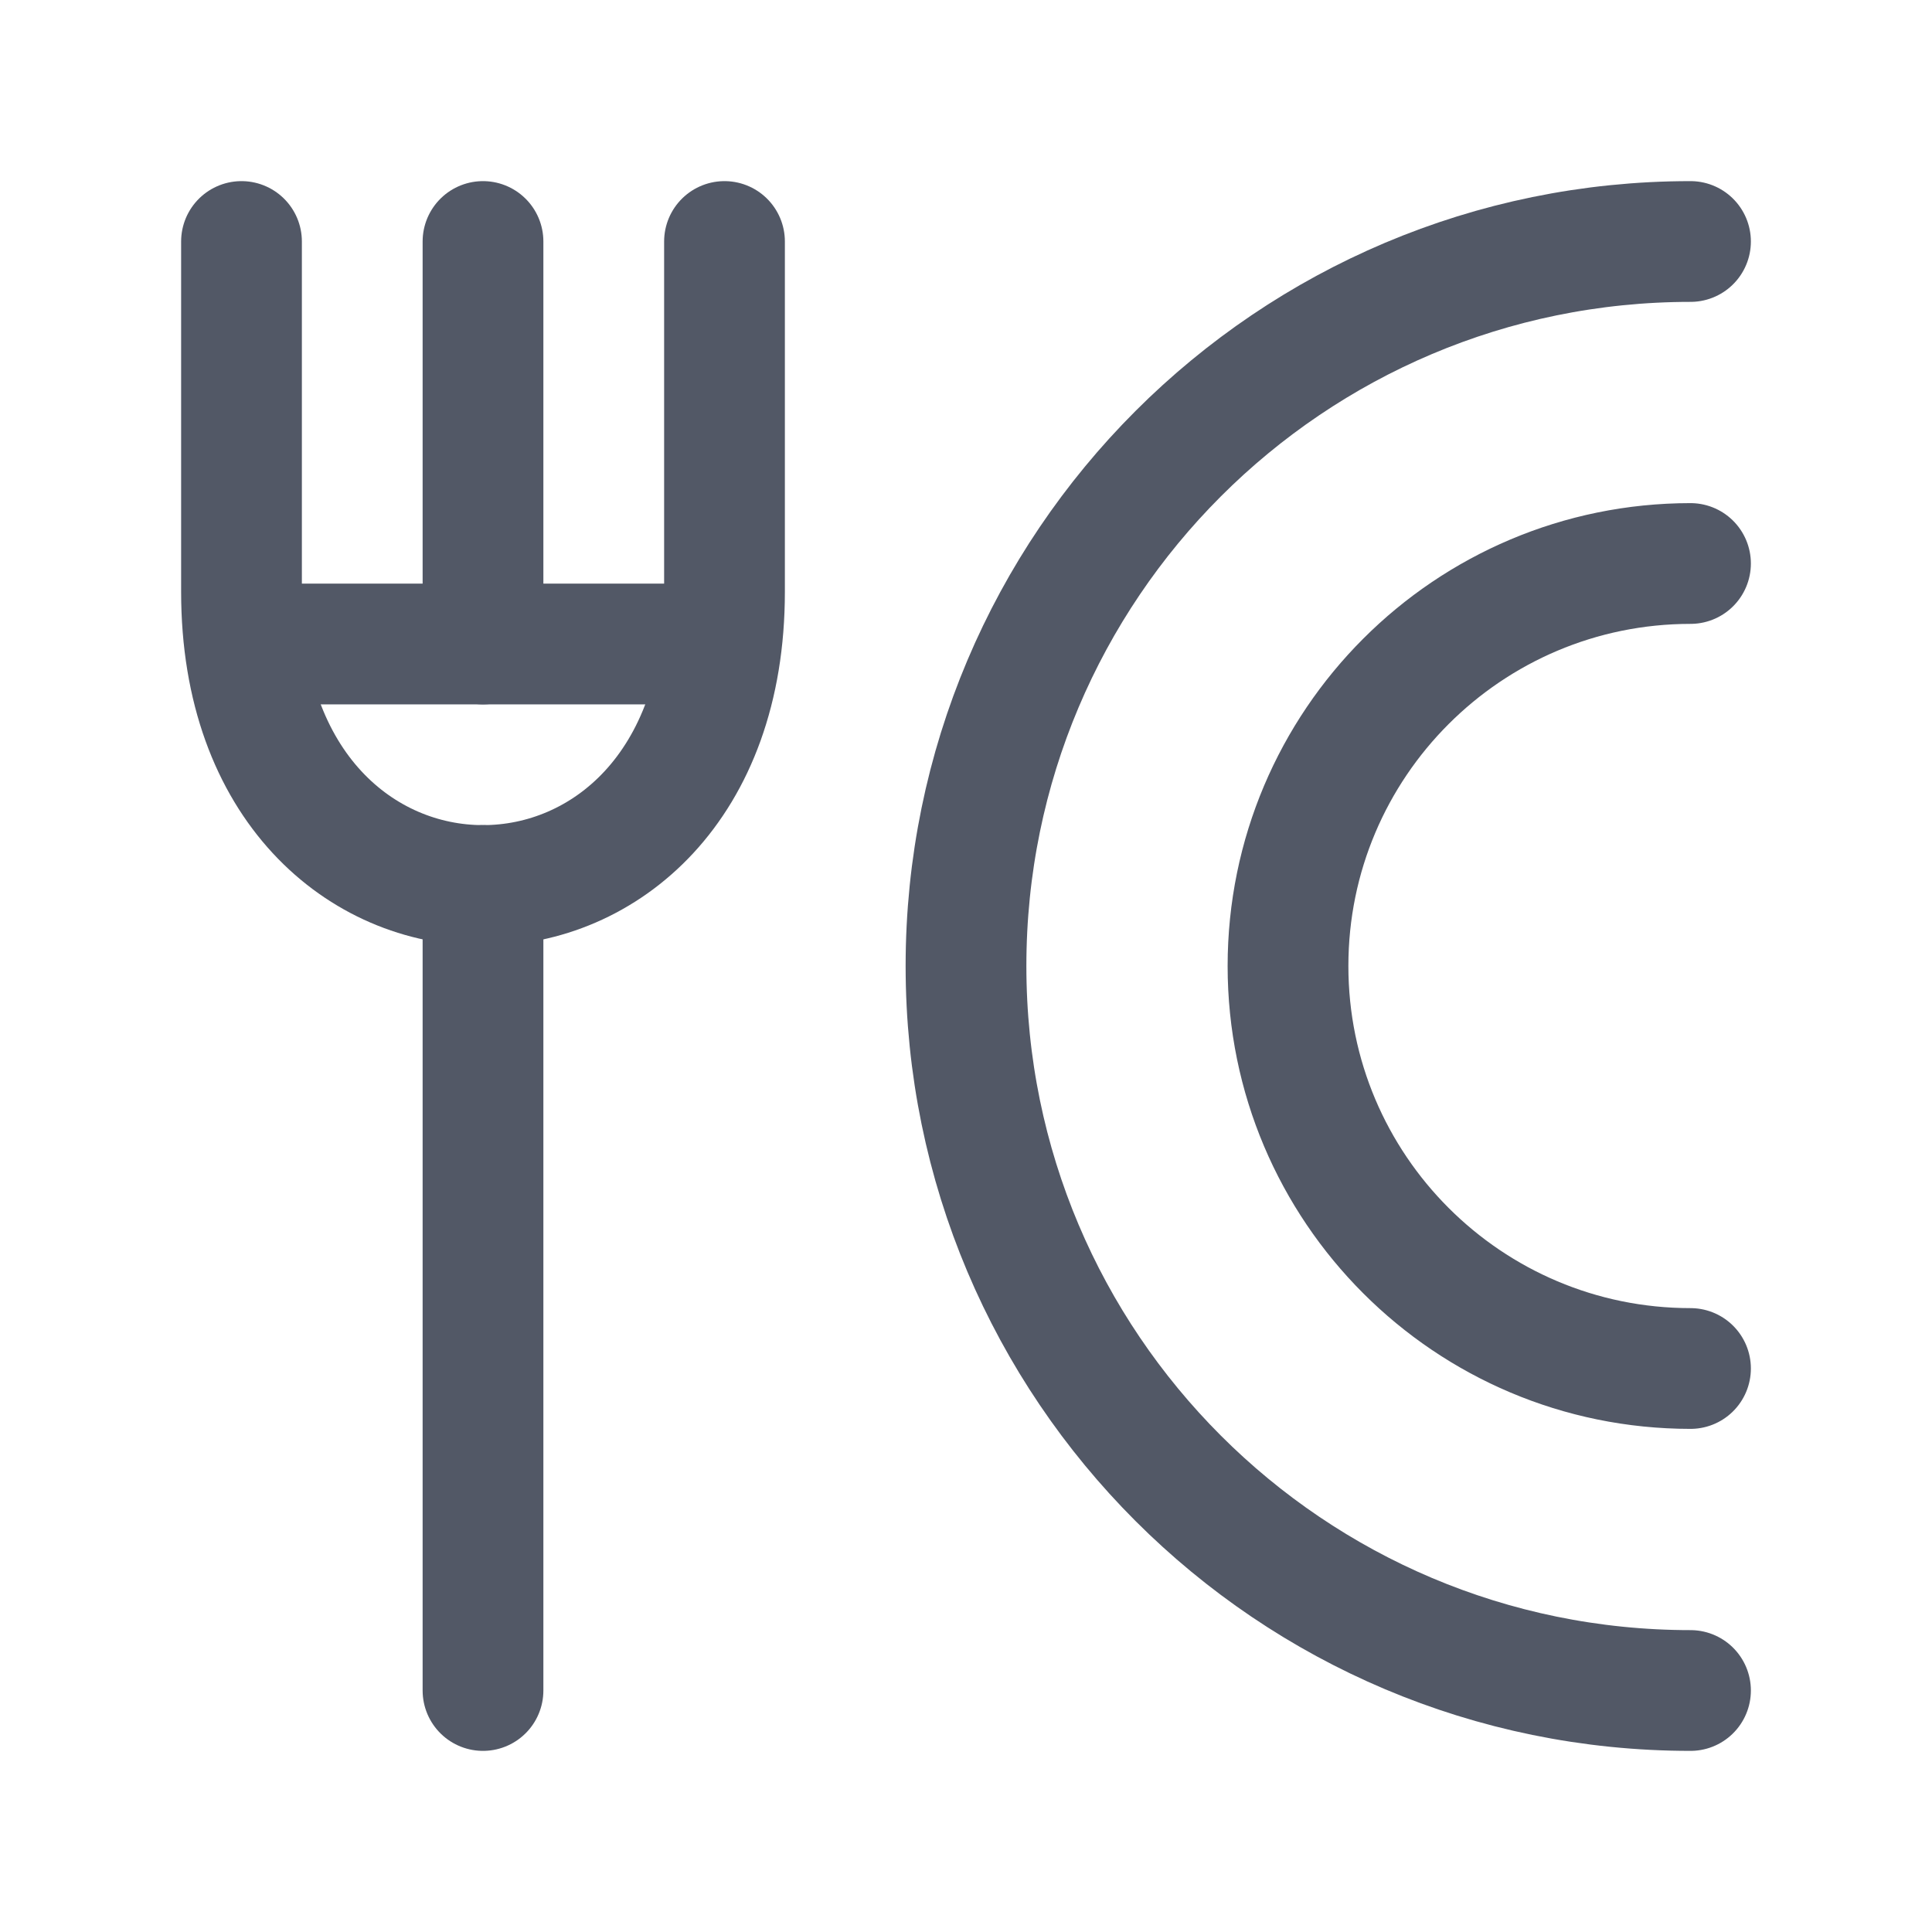
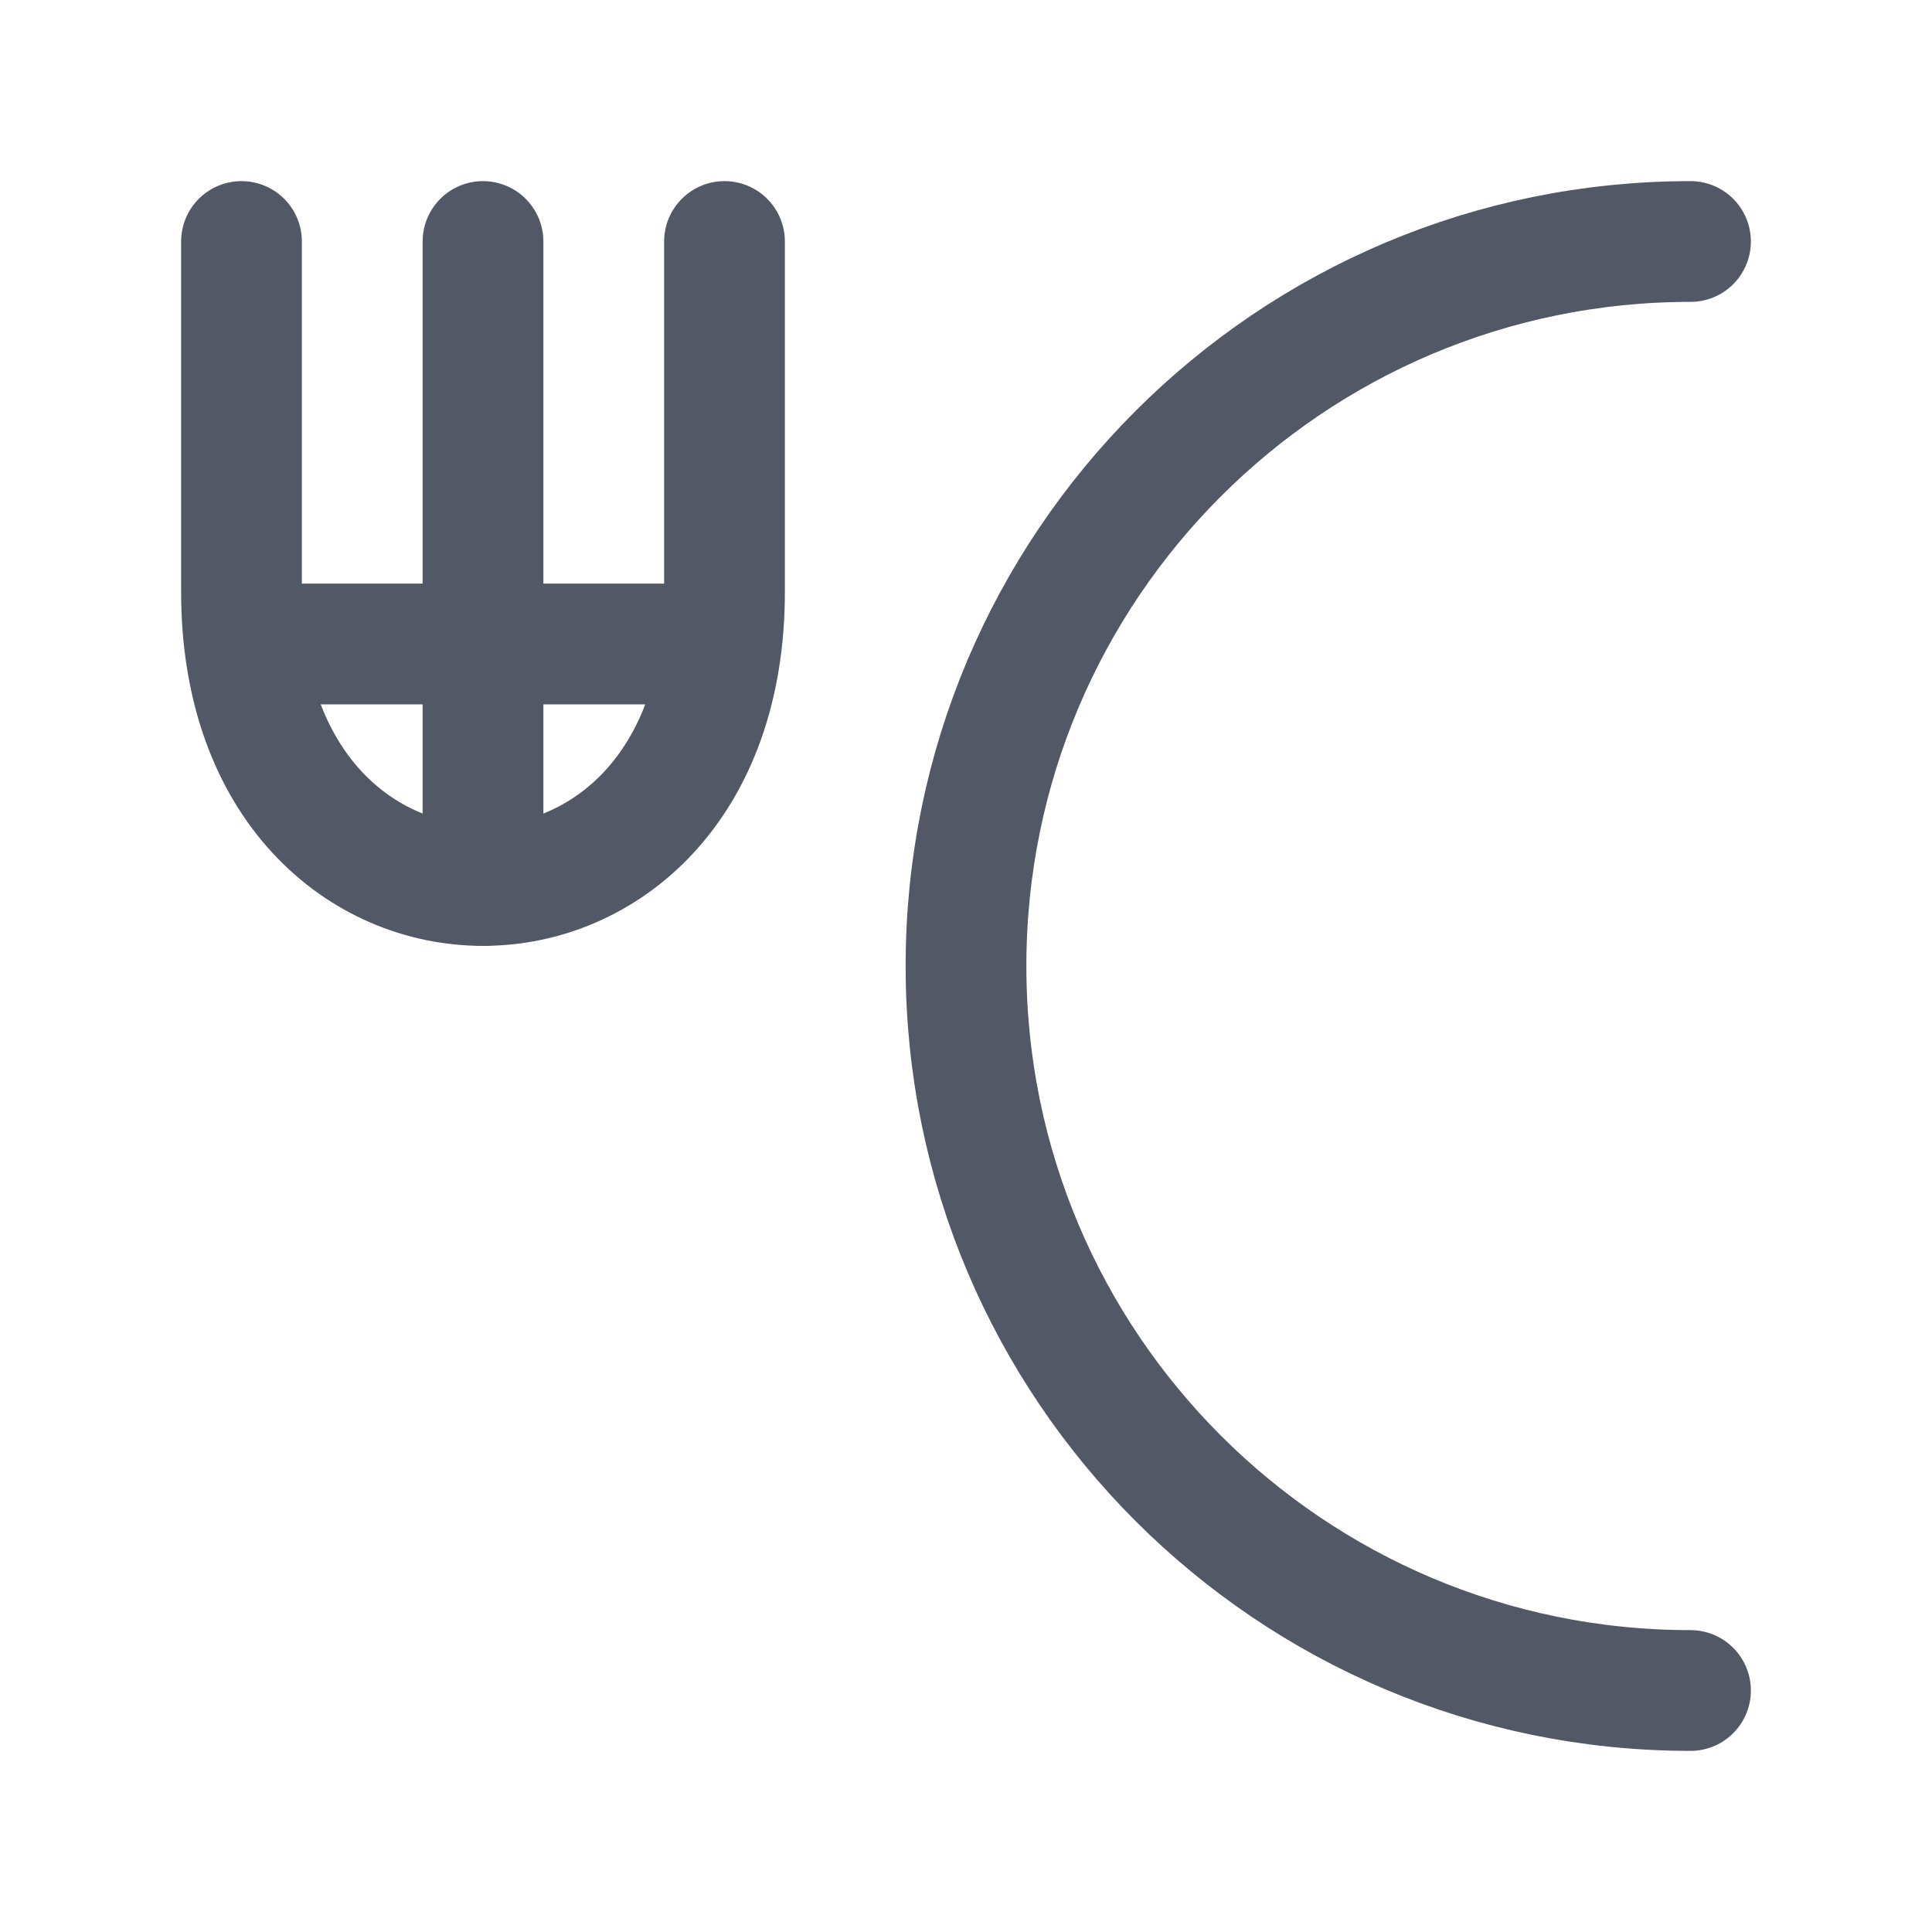
<svg xmlns="http://www.w3.org/2000/svg" width="24" height="24" viewBox="0 0 24 24" fill="none">
-   <path d="M21 17C18.239 17 16 14.761 16 12C16 9.239 18.239 7 21 7" stroke="#525866" stroke-width="1.5" stroke-linecap="round" />
  <path d="M21 21C16.029 21 12 16.971 12 12C12 7.029 16.029 3 21 3" stroke="#525866" stroke-width="1.5" stroke-linecap="round" />
-   <path d="M6 3L6 8M6 21L6 11" stroke="#525866" stroke-width="1.5" stroke-linecap="round" stroke-linejoin="round" />
+   <path d="M6 3L6 8L6 11" stroke="#525866" stroke-width="1.5" stroke-linecap="round" stroke-linejoin="round" />
  <path d="M3.5 8H8.5" stroke="#525866" stroke-width="1.5" stroke-linecap="round" stroke-linejoin="round" />
  <path d="M9 3L9 7.352C9 12.216 3 12.216 3 7.352L3 3" stroke="#525866" stroke-width="1.5" stroke-linecap="round" stroke-linejoin="round" />
</svg>